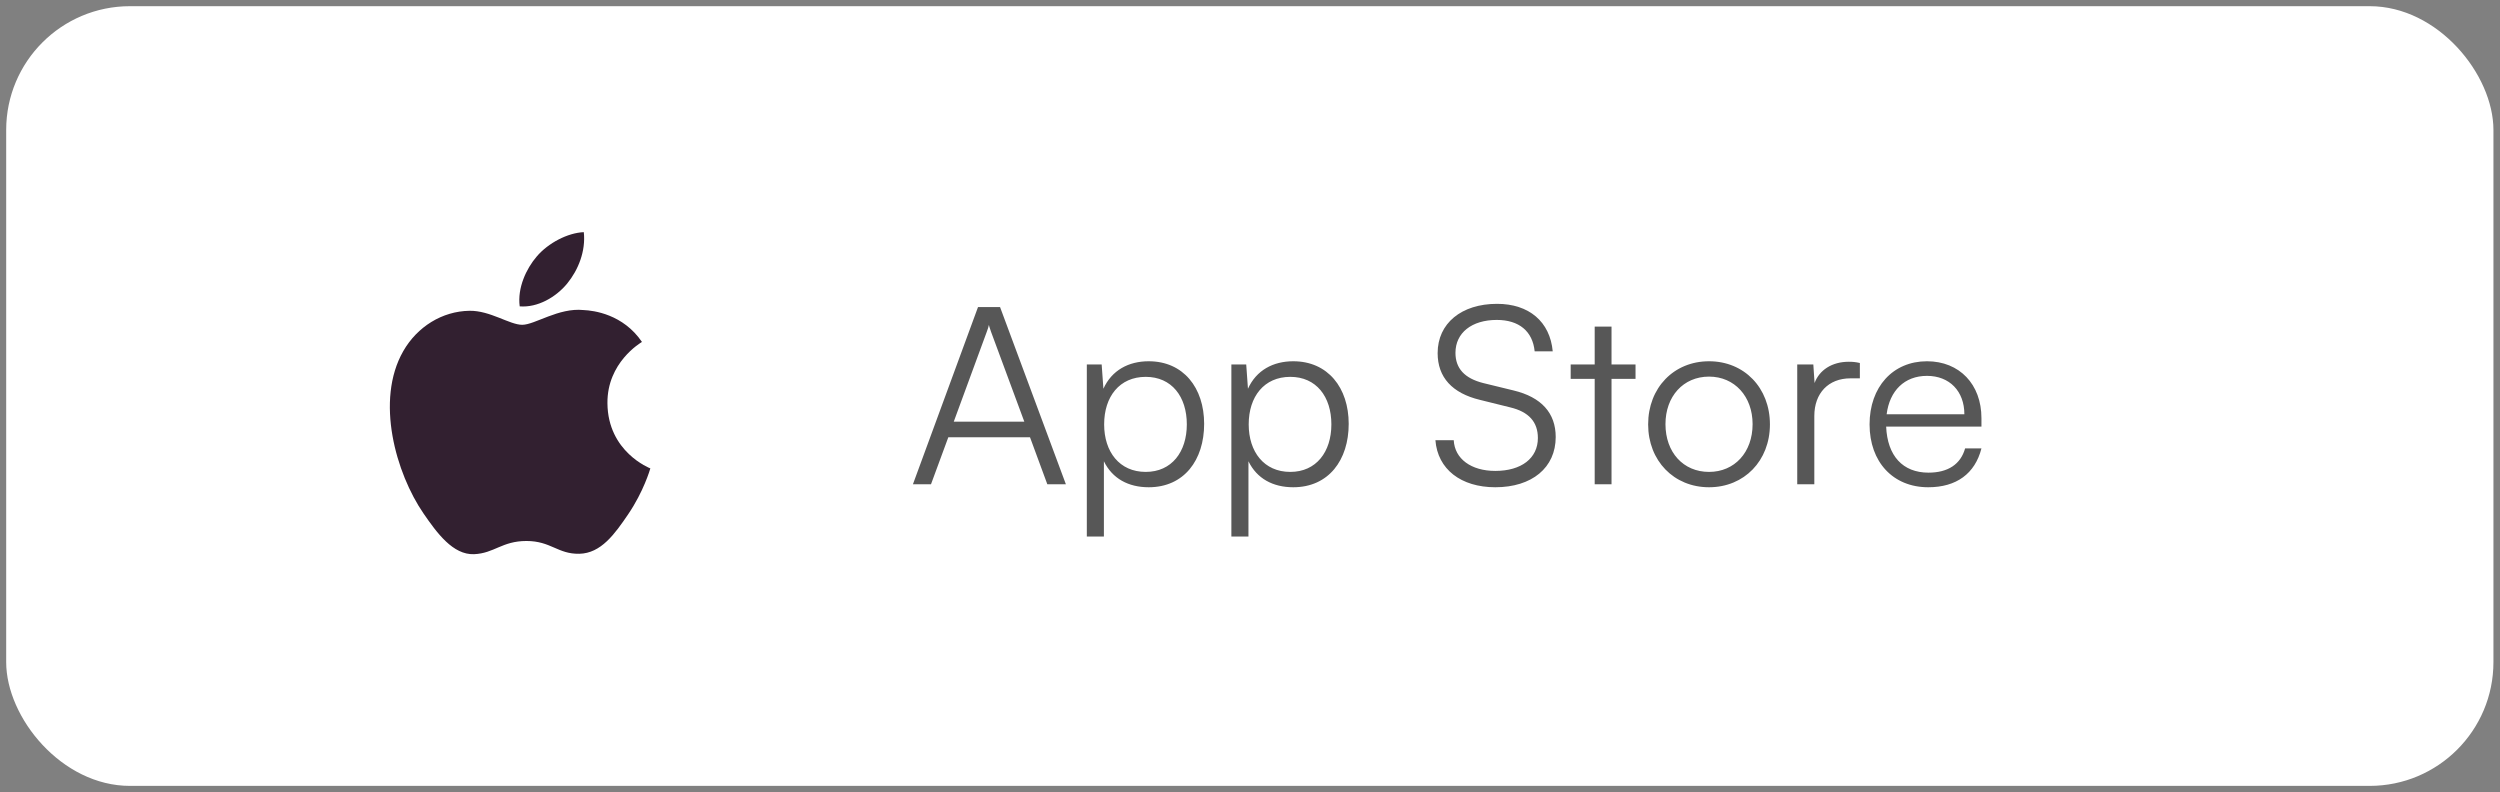
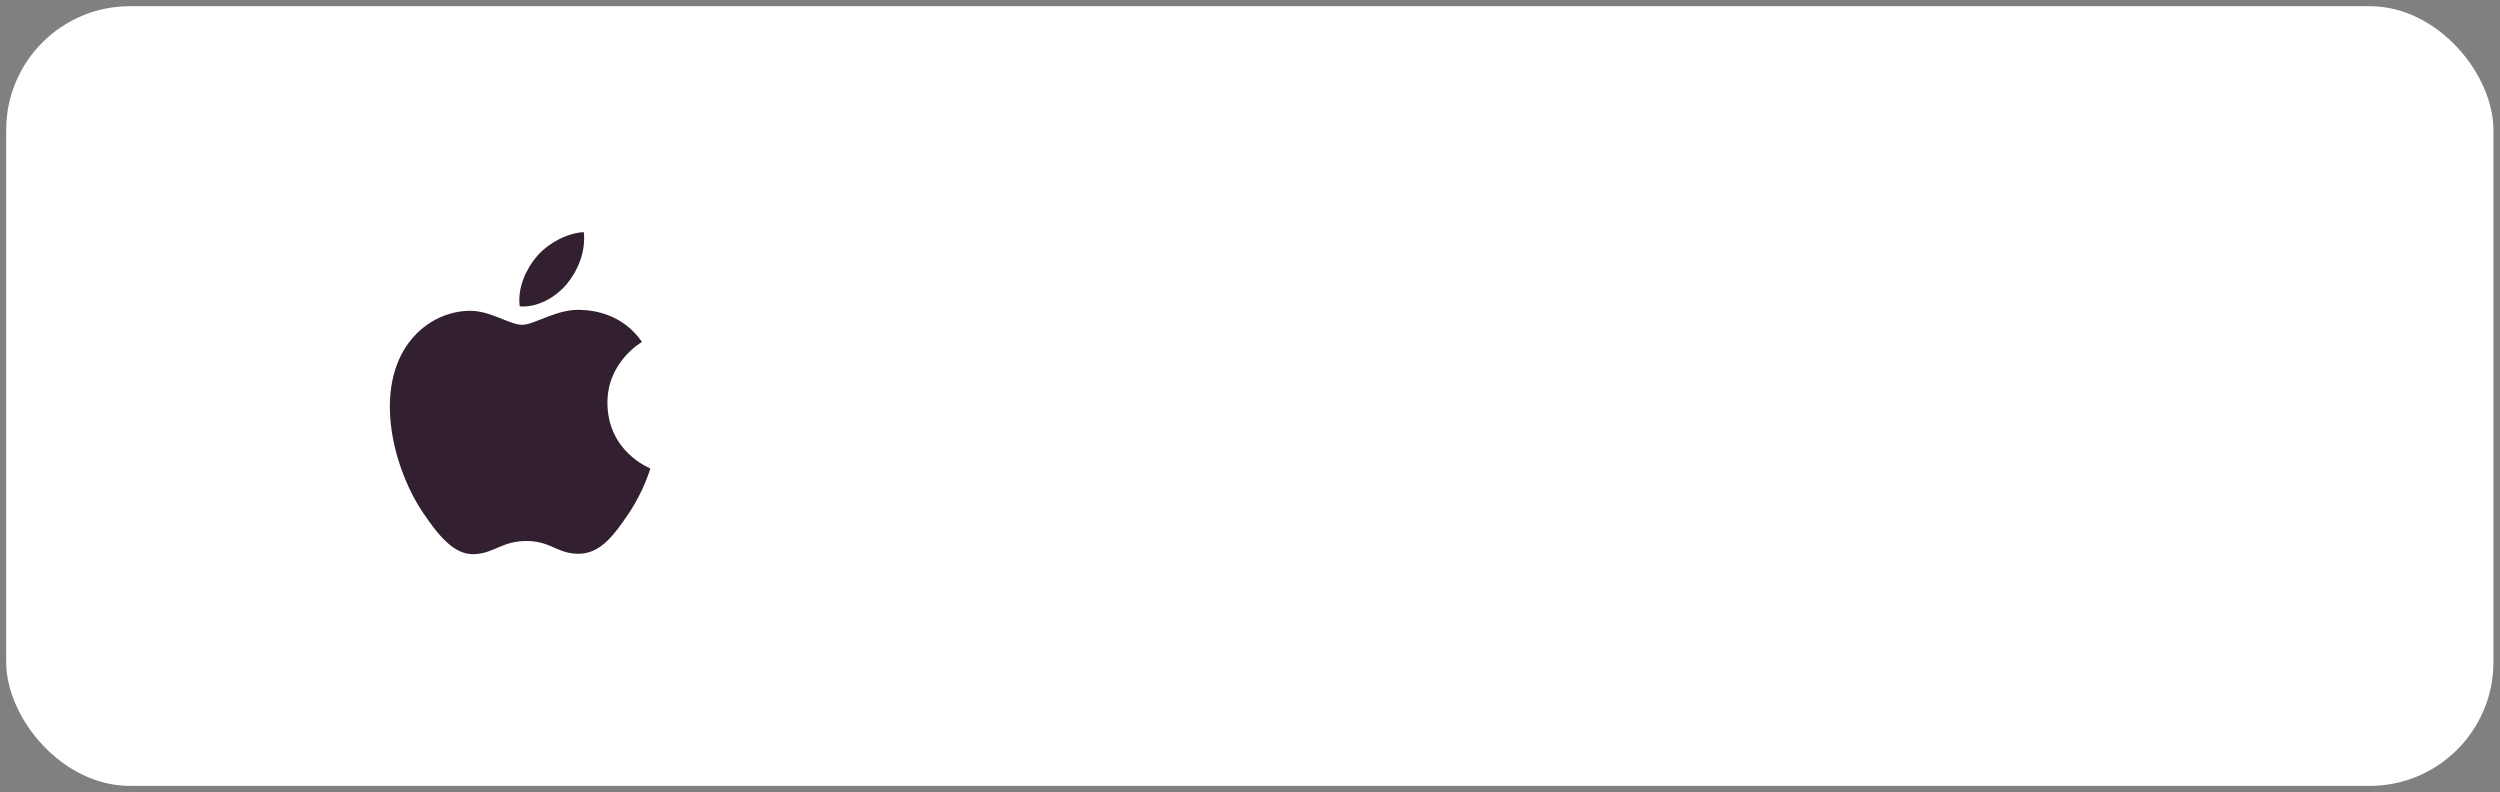
<svg xmlns="http://www.w3.org/2000/svg" width="202" height="64" viewBox="0 0 202 64" fill="none">
  <rect x="0" y="0" width="202" height="64" fill="#808080" stroke="none" />
  <rect x="0.5" y="0.5" width="200.97" height="63" rx="10" fill="white" />
  <path d="M50.759 41.549C49.68 43.136 48.565 44.712 46.804 44.745C45.07 44.778 44.514 43.712 42.537 43.712C40.557 43.712 39.937 44.712 38.3 44.778C36.6 44.842 35.306 43.065 34.219 41.486C31.998 38.257 30.303 32.356 32.583 28.373C33.712 26.397 35.735 25.145 37.928 25.112C39.597 25.081 41.175 26.244 42.195 26.244C43.216 26.244 45.132 24.847 47.144 25.052C47.987 25.088 50.351 25.394 51.87 27.629C51.751 27.708 49.048 29.29 49.081 32.585C49.114 36.521 52.51 37.829 52.548 37.847C52.519 37.94 52.006 39.715 50.759 41.548V41.549ZM43.364 20.729C44.296 19.63 45.871 18.813 47.171 18.758C47.338 20.284 46.727 21.813 45.825 22.914C44.922 24.012 43.443 24.87 41.992 24.754C41.794 23.262 42.526 21.705 43.364 20.729Z" fill="#322030" />
-   <path d="M75.224 39.13H73.764L79.024 24.81H80.804L86.124 39.13H84.624L83.224 35.33H76.624L75.224 39.13ZM79.724 26.83L77.064 34.07H82.764L80.084 26.83C80.024 26.63 79.924 26.39 79.904 26.25C79.884 26.37 79.804 26.63 79.724 26.83ZM87.815 43.35V29.45H89.015L89.155 31.41C89.835 29.91 91.195 29.19 92.815 29.19C95.615 29.19 97.295 31.33 97.295 34.25C97.295 37.17 95.675 39.37 92.815 39.37C91.175 39.37 89.875 38.67 89.195 37.27V43.35H87.815ZM89.215 34.29C89.215 36.51 90.455 38.13 92.575 38.13C94.675 38.13 95.895 36.51 95.895 34.29C95.895 32.05 94.675 30.45 92.575 30.45C90.455 30.45 89.215 32.05 89.215 34.29ZM99.495 43.35V29.45H100.695L100.835 31.41C101.515 29.91 102.875 29.19 104.495 29.19C107.295 29.19 108.975 31.33 108.975 34.25C108.975 37.17 107.355 39.37 104.495 39.37C102.855 39.37 101.555 38.67 100.875 37.27V43.35H99.495ZM100.895 34.29C100.895 36.51 102.135 38.13 104.255 38.13C106.355 38.13 107.575 36.51 107.575 34.29C107.575 32.05 106.355 30.45 104.255 30.45C102.135 30.45 100.895 32.05 100.895 34.29ZM116.161 28.53C116.161 26.13 118.081 24.55 120.961 24.55C123.541 24.55 125.241 25.99 125.461 28.39H124.001C123.841 26.77 122.741 25.85 120.941 25.85C118.921 25.85 117.601 26.89 117.601 28.51C117.601 29.77 118.341 30.57 119.841 30.95L122.301 31.55C124.541 32.09 125.701 33.37 125.701 35.31C125.701 37.79 123.781 39.37 120.821 39.37C118.041 39.37 116.161 37.91 115.981 35.57H117.461C117.541 37.07 118.861 38.05 120.821 38.05C122.921 38.05 124.261 37.03 124.261 35.39C124.261 34.11 123.541 33.27 122.001 32.91L119.581 32.31C117.341 31.77 116.161 30.49 116.161 28.53ZM130.211 39.13H128.851V30.61H126.911V29.45H128.851V26.39H130.211V29.45H132.151V30.61H130.211V39.13ZM133.17 34.29C133.17 31.33 135.25 29.19 138.09 29.19C140.93 29.19 143.01 31.33 143.01 34.29C143.01 37.23 140.93 39.37 138.09 39.37C135.25 39.37 133.17 37.23 133.17 34.29ZM134.57 34.27C134.57 36.55 136.01 38.13 138.09 38.13C140.15 38.13 141.61 36.55 141.61 34.27C141.61 32.03 140.15 30.43 138.09 30.43C136.01 30.43 134.57 32.03 134.57 34.27ZM150.277 29.33V30.57H149.517C147.737 30.57 146.597 31.77 146.597 33.61V39.13H145.217V29.45H146.517L146.617 30.95C146.997 29.91 148.017 29.23 149.377 29.23C149.677 29.23 149.937 29.25 150.277 29.33ZM155.801 39.37C152.961 39.37 151.061 37.33 151.061 34.29C151.061 31.27 152.941 29.19 155.701 29.19C158.321 29.19 160.101 31.05 160.101 33.79V34.47H152.401C152.501 36.83 153.741 38.19 155.821 38.19C157.401 38.19 158.421 37.51 158.781 36.23H160.101C159.581 38.27 158.081 39.37 155.801 39.37ZM155.701 30.37C153.881 30.37 152.681 31.57 152.441 33.47H158.721C158.721 31.61 157.521 30.37 155.701 30.37Z" fill="#575757" />
</svg>